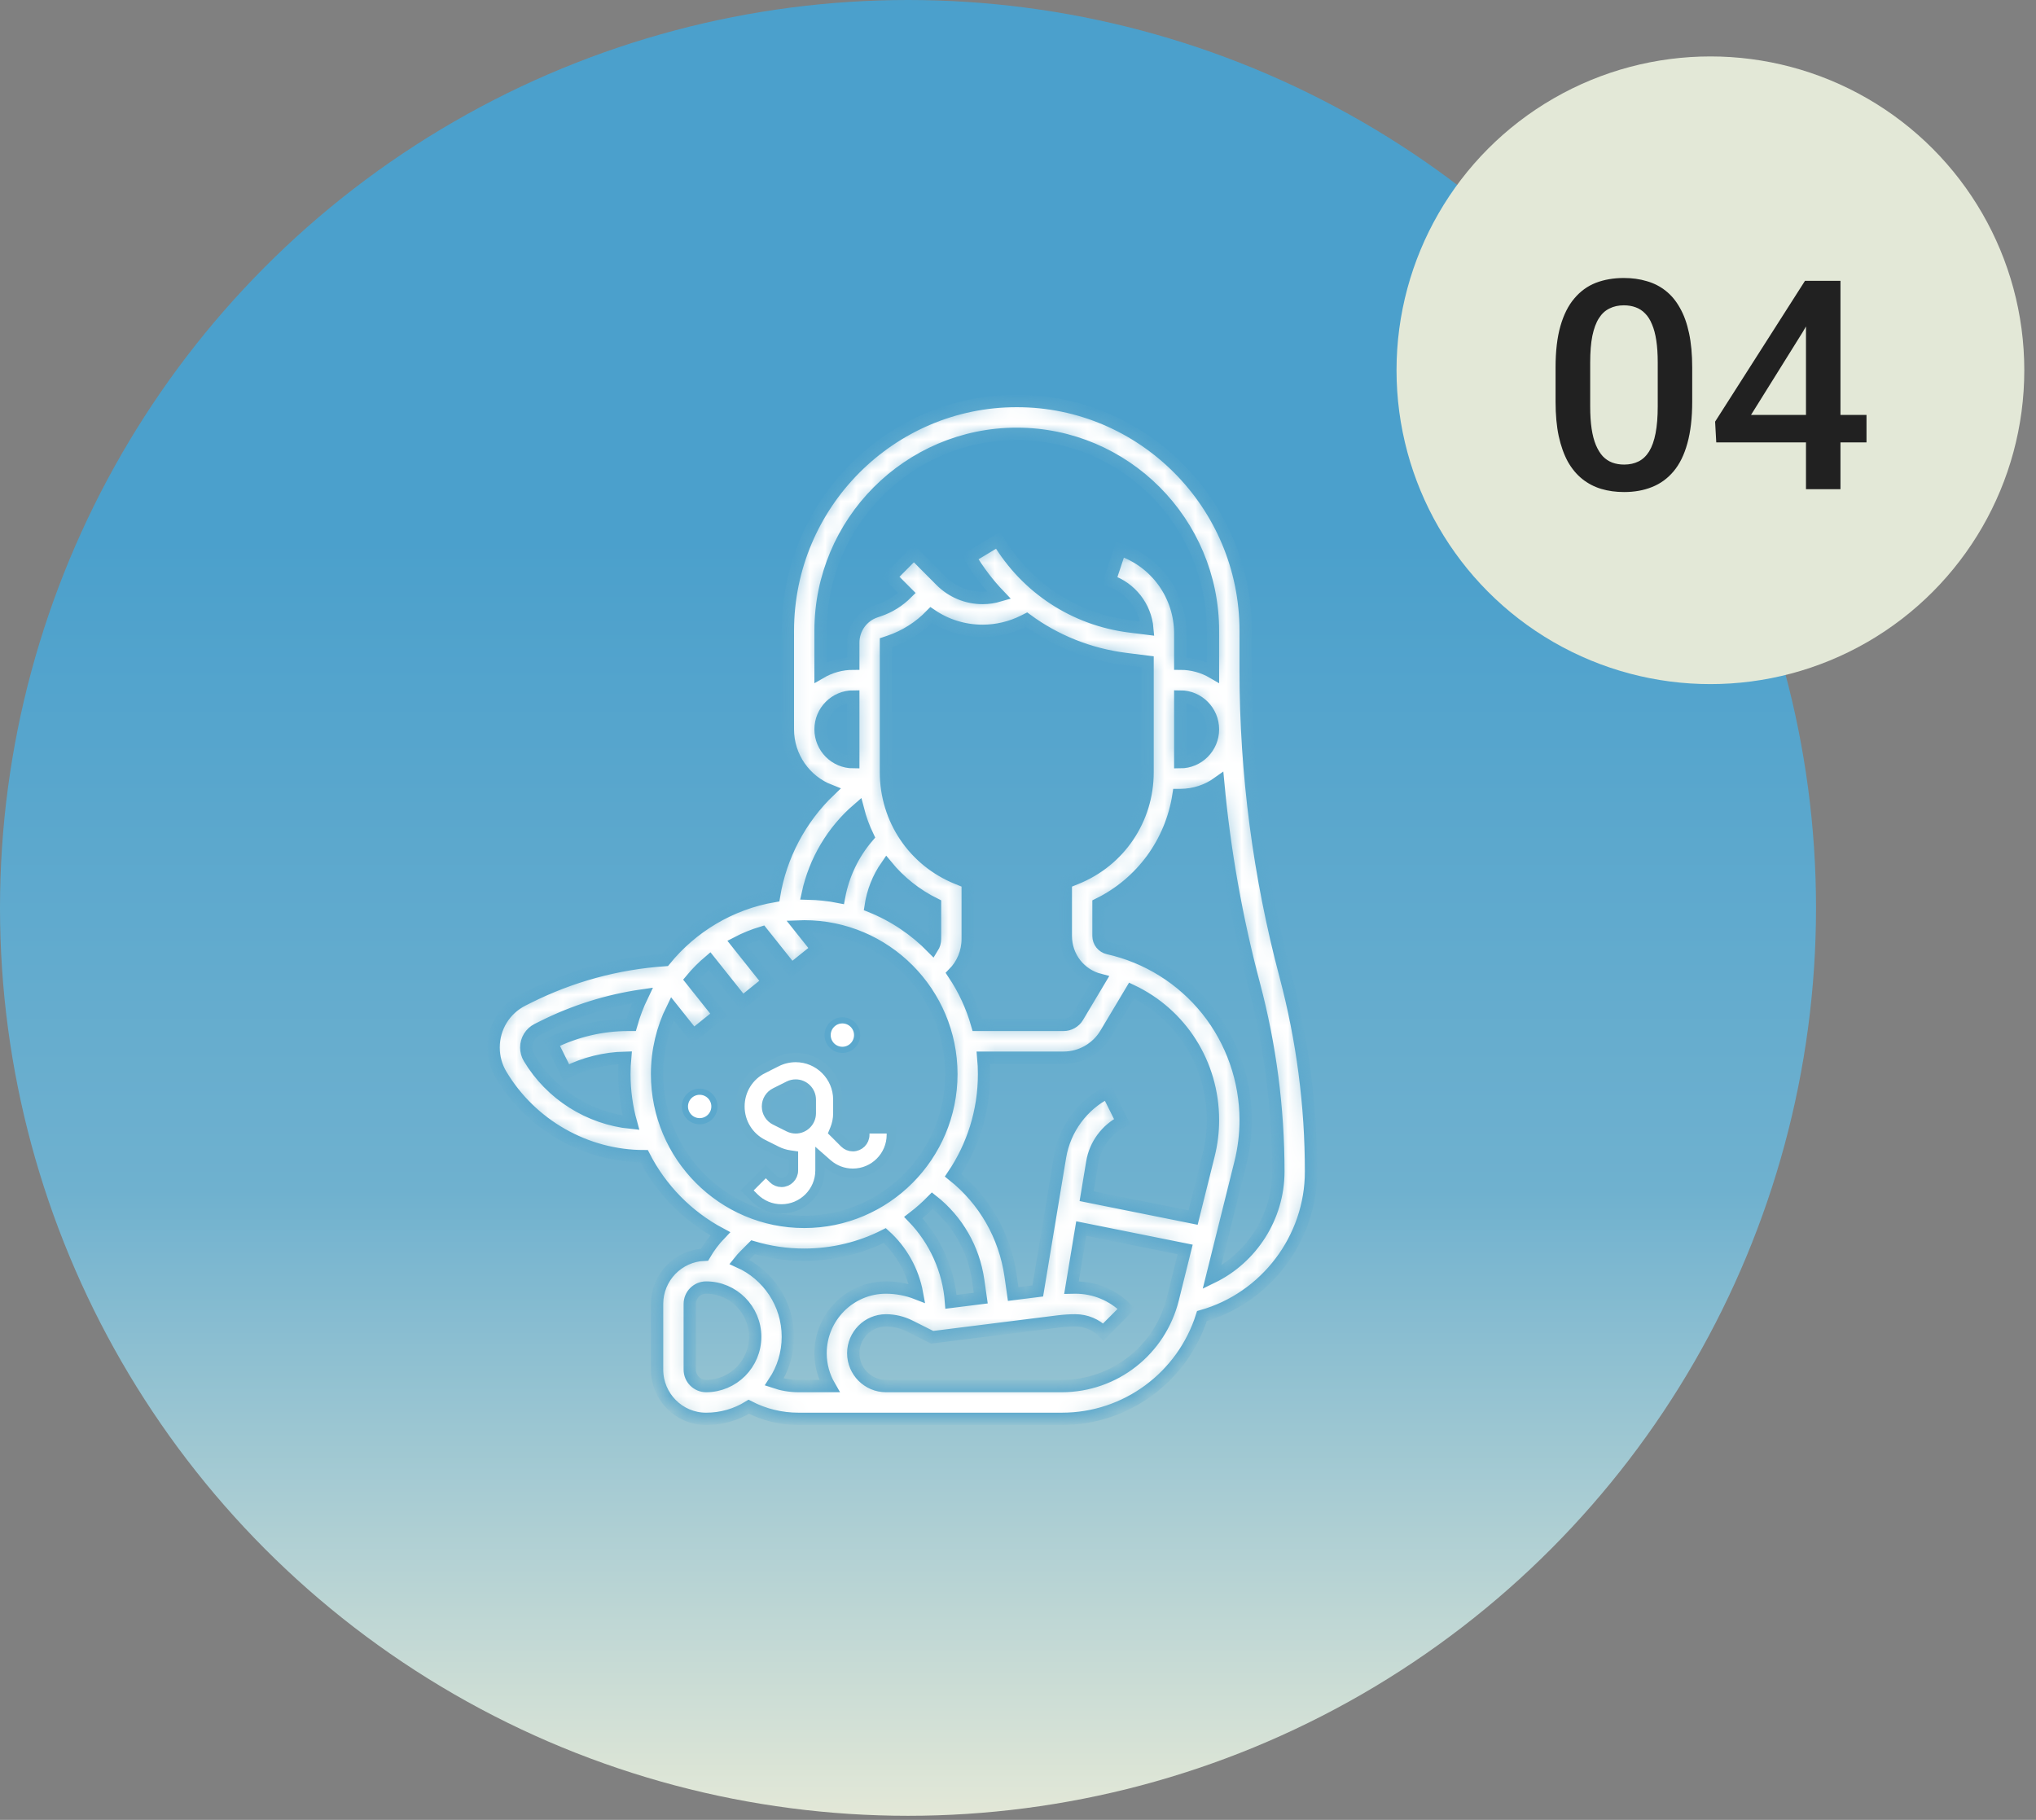
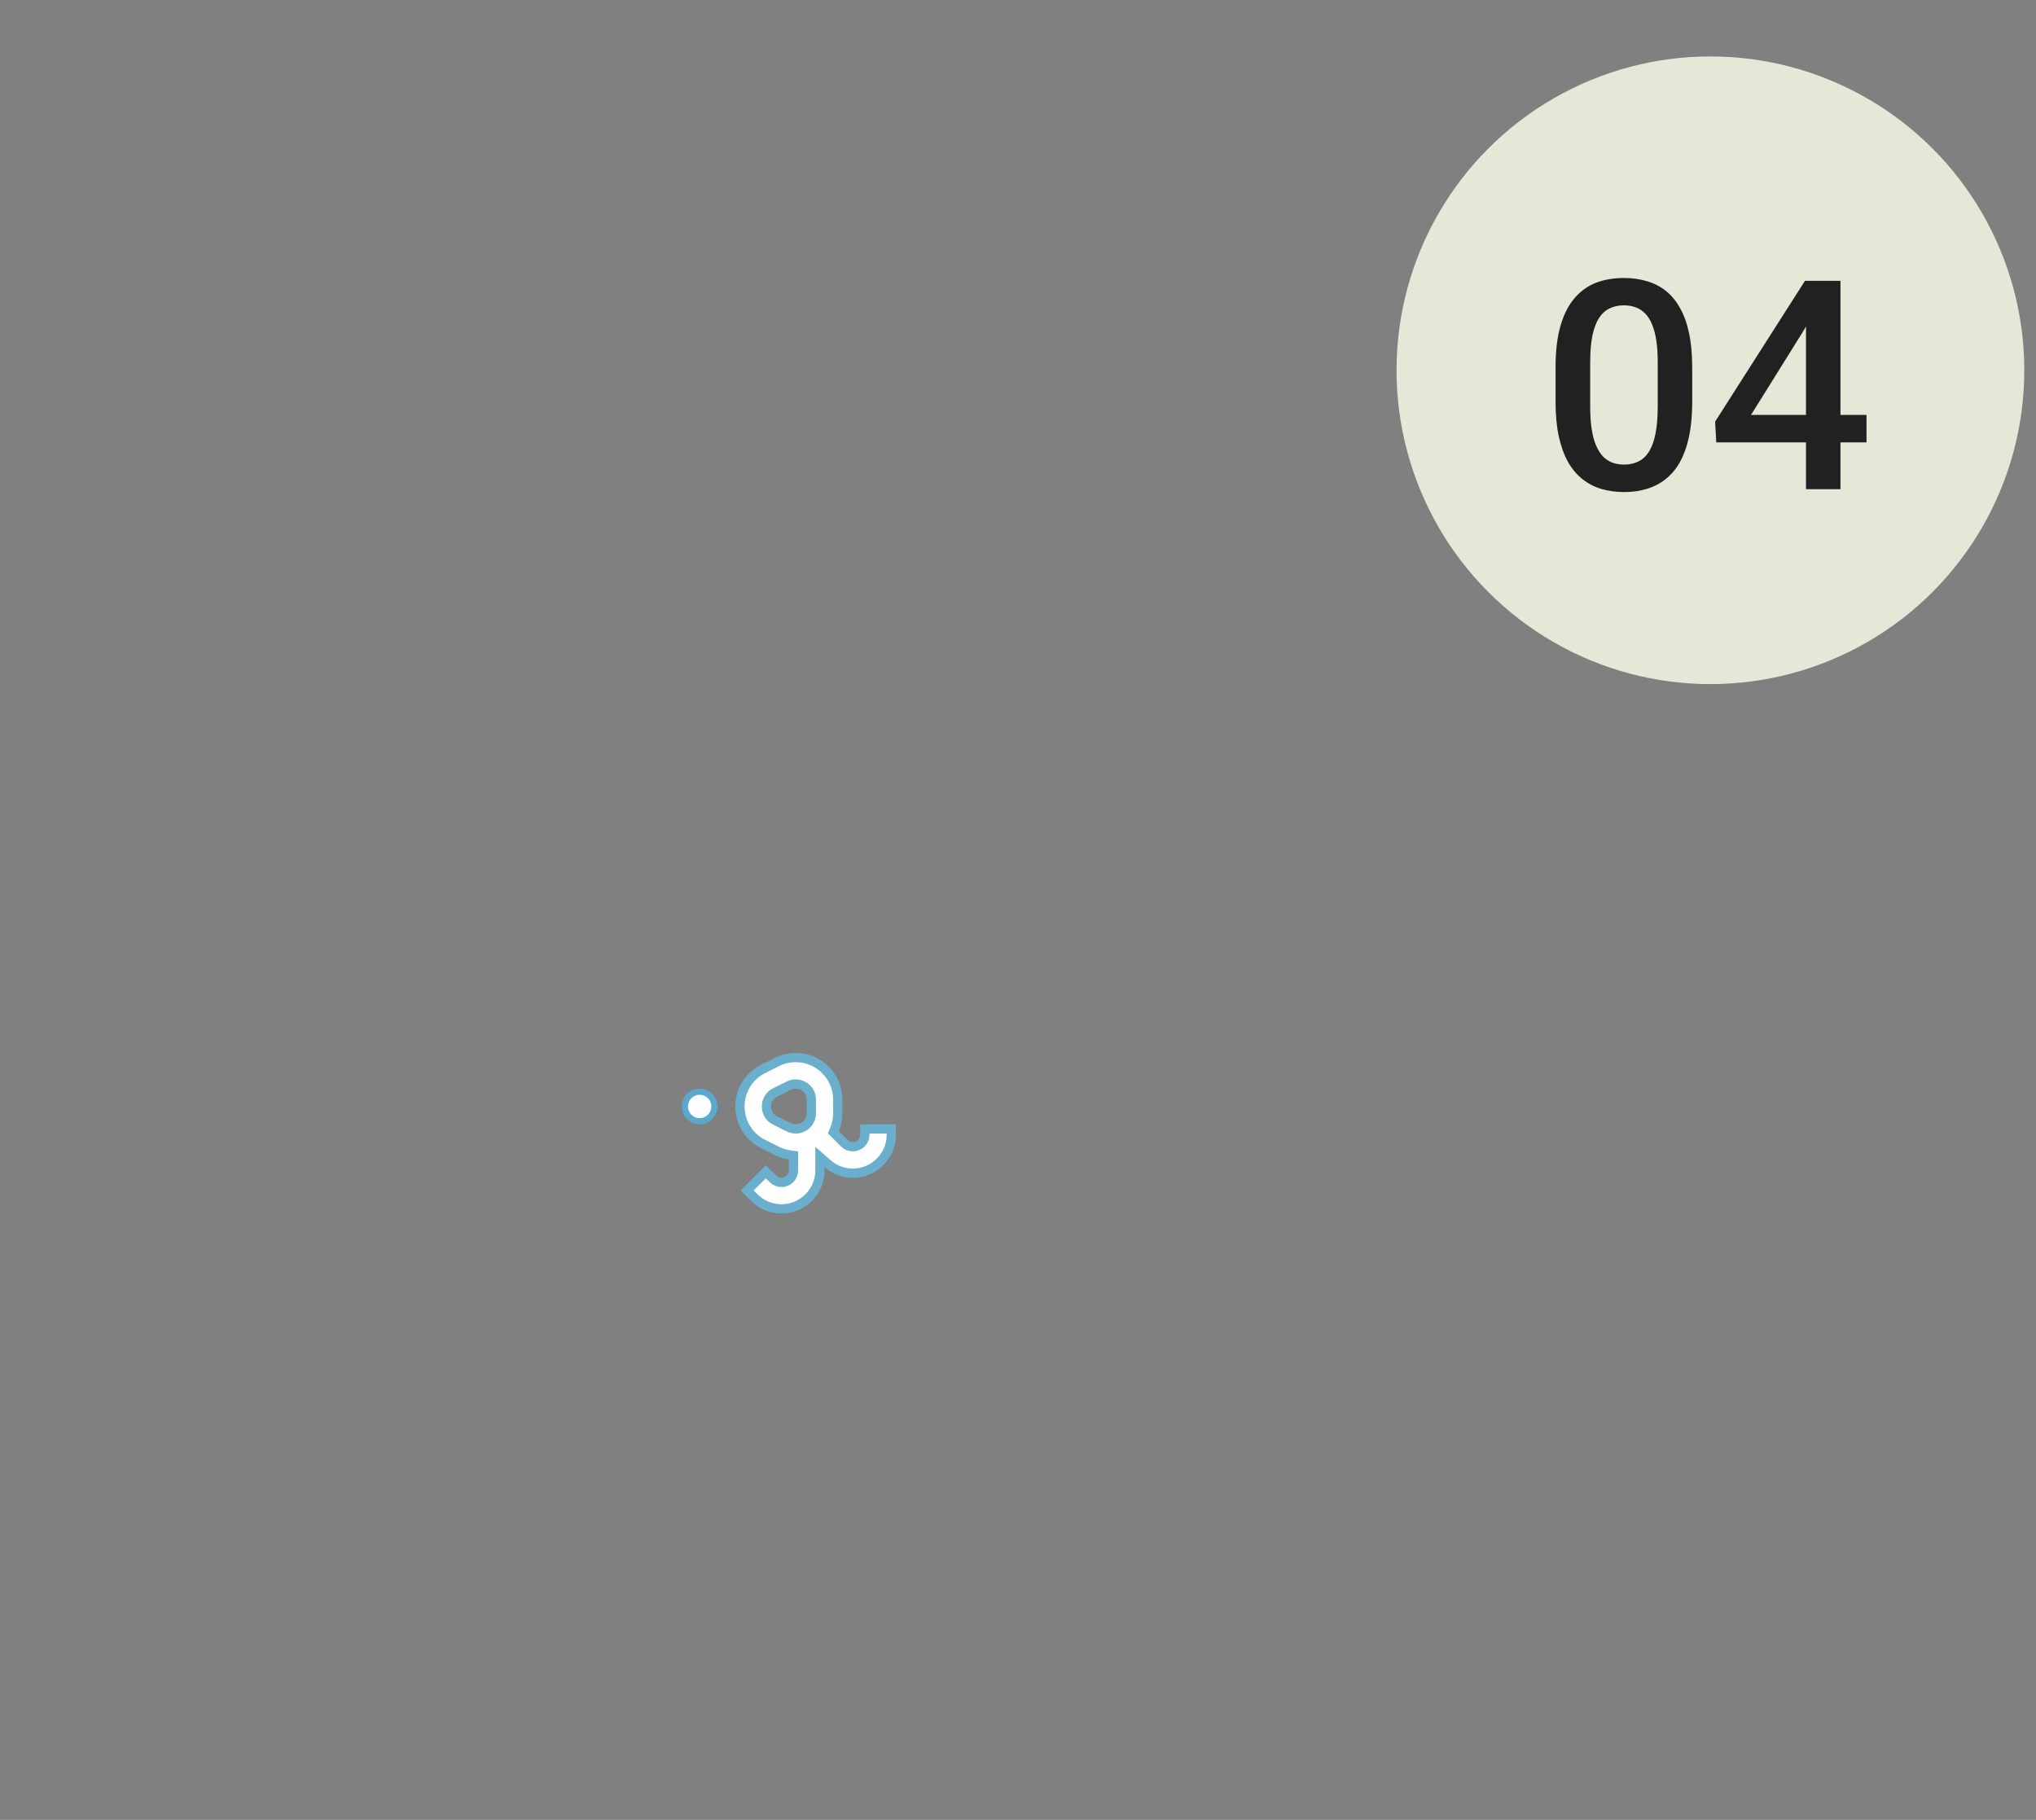
<svg xmlns="http://www.w3.org/2000/svg" width="132" height="118" viewBox="0 0 132 118" fill="none">
  <rect x="0" y="0" width="132" height="118" fill="#808080" stroke="none" />
-   <ellipse cx="58.869" cy="58.868" rx="58.869" ry="58.868" fill="url(#paint0_linear_1638_1566)" />
  <path d="M51.587 70.286C51.431 70.286 51.274 70.322 51.134 70.392L50.25 70.835C49.905 71.008 49.69 71.356 49.69 71.742C49.69 72.128 49.904 72.478 50.25 72.65L51.134 73.092C51.274 73.162 51.43 73.199 51.587 73.199C52.147 73.199 52.602 72.743 52.602 72.183V71.301C52.602 70.741 52.147 70.286 51.587 70.286ZM51.445 74.92L51.19 74.882C50.903 74.839 50.624 74.752 50.367 74.624L49.484 74.183C48.553 73.717 47.976 72.783 47.976 71.742C47.976 70.702 48.553 69.768 49.484 69.303L49.483 69.302L50.368 68.86L50.367 68.859C50.744 68.671 51.167 68.572 51.588 68.572C53.092 68.572 54.315 69.797 54.315 71.301V72.183C54.315 72.554 54.241 72.907 54.106 73.229L54.029 73.415L54.172 73.556L54.742 74.127C54.889 74.273 55.086 74.355 55.293 74.355C55.723 74.355 56.072 74.007 56.072 73.577V73.199H57.785V73.577C57.785 74.951 56.667 76.069 55.293 76.069C54.684 76.069 54.111 75.851 53.656 75.453L53.159 75.017V75.889C53.159 77.263 52.041 78.382 50.667 78.382C50.001 78.382 49.376 78.123 48.904 77.652L48.438 77.186L49.65 75.975L50.116 76.44C50.263 76.587 50.459 76.669 50.667 76.669C51.097 76.669 51.445 76.319 51.445 75.889V74.92Z" fill="white" stroke="#6BAFCE" stroke-width="0.6" />
  <path d="M45.361 70.786C45.889 70.786 46.318 71.214 46.318 71.742C46.318 72.27 45.89 72.699 45.361 72.699C44.833 72.699 44.405 72.27 44.405 71.742C44.406 71.214 44.833 70.786 45.361 70.786Z" fill="white" stroke="#5BA8CD" stroke-width="0.4" />
-   <path d="M54.613 66.159C55.142 66.159 55.57 66.587 55.57 67.115C55.57 67.644 55.142 68.072 54.613 68.072C54.085 68.072 53.657 67.643 53.657 67.115C53.657 66.587 54.085 66.159 54.613 66.159Z" fill="white" stroke="#5BA8CD" stroke-width="0.4" />
  <mask id="path-5-inside-1_1638_1566" fill="white">
    <path d="M85 75.957C85 71.676 84.443 67.409 83.345 63.273C81.63 56.813 80.76 50.148 80.76 43.463V40.903C80.76 32.686 74.103 26 65.92 26C57.737 26 51.08 32.686 51.08 40.903V47.29C51.08 49.096 52.206 50.642 53.789 51.26C51.885 53.078 50.608 55.496 50.18 58.102C47.344 58.586 44.853 60.102 43.106 62.251C39.995 62.464 37.002 63.282 34.206 64.686L33.895 64.842C32.726 65.429 32 66.609 32 67.922C32 68.546 32.169 69.158 32.489 69.693C34.431 72.944 37.981 74.964 41.756 74.968C42.849 77.11 44.581 78.871 46.697 79.998C46.301 80.41 45.959 80.865 45.674 81.357C43.97 81.414 42.6 82.823 42.6 84.548V88.806C42.6 90.567 44.027 92 45.78 92C46.793 92 47.741 91.712 48.547 91.215C49.541 91.73 50.644 92 51.776 92H57.44H68.839C73.019 92 76.671 89.288 77.925 85.334C82.061 84.165 85 80.323 85 75.957ZM65.92 28.129C72.934 28.129 78.64 33.859 78.64 40.903V43.463C78.64 43.511 78.641 43.558 78.641 43.606C78.017 43.242 77.293 43.032 76.52 43.032V41.968V41.076C76.52 38.604 74.951 36.417 72.615 35.635L71.945 37.655C73.313 38.113 74.263 39.338 74.386 40.76L73.245 40.617C69.672 40.168 66.561 38.133 64.709 35.033L62.891 36.128C63.435 37.039 64.071 37.872 64.785 38.617C64.435 38.72 64.07 38.774 63.706 38.774C62.683 38.774 61.721 38.374 60.997 37.648L59.249 35.892L57.751 37.398L58.796 38.447C58.286 38.958 57.662 39.352 56.976 39.581L56.77 39.651C55.903 39.941 55.32 40.753 55.32 41.67V43.032C54.548 43.032 53.824 43.242 53.2 43.605V40.903C53.2 33.859 58.906 28.129 65.92 28.129ZM71.302 63.535L69.869 65.935C69.678 66.254 69.33 66.452 68.96 66.452H63.359C63.021 65.254 62.497 64.134 61.82 63.125C62.402 62.538 62.74 61.739 62.74 60.878V57.215L62.074 56.947C59.259 55.816 57.44 53.119 57.44 50.074V41.671L57.647 41.601C58.678 41.256 59.616 40.658 60.371 39.878C61.348 40.544 62.499 40.903 63.706 40.903C64.624 40.903 65.545 40.685 66.367 40.272L66.558 40.176C68.417 41.545 70.613 42.432 72.982 42.73L74.4 42.908V50.074C74.4 53.119 72.581 55.816 69.766 56.947L69.1 57.215V60.685C69.1 62.043 70.001 63.2 71.302 63.535ZM77.352 78.946L70.451 77.56L70.816 75.362C71.004 74.226 71.729 73.241 72.754 72.726L71.806 70.822C70.176 71.64 69.024 73.207 68.725 75.011L67.282 83.704L65.688 83.904L65.52 82.723C65.151 80.13 63.812 77.81 61.794 76.205C63.059 74.333 63.8 72.074 63.8 69.645C63.8 69.286 63.783 68.931 63.751 68.581H68.96C70.07 68.581 71.115 67.987 71.686 67.03L73.358 64.232C76.547 65.737 78.64 68.951 78.64 72.629C78.64 73.388 78.547 74.145 78.364 74.882L77.352 78.946ZM61.656 84.41C61.504 82.356 60.631 80.417 59.214 78.947C59.651 78.611 60.064 78.245 60.449 77.852C62.06 79.12 63.128 80.964 63.421 83.025L63.584 84.168L61.656 84.41ZM60.62 58.627V60.878C60.62 61.084 60.561 61.28 60.456 61.447C59.328 60.293 57.966 59.372 56.446 58.763C56.585 57.822 56.941 56.922 57.482 56.143C58.324 57.167 59.386 58.019 60.62 58.627ZM76.52 45.161C77.689 45.161 78.64 46.116 78.64 47.29C78.64 48.464 77.689 49.419 76.52 49.419V45.161ZM55.32 45.161V49.419C54.151 49.419 53.2 48.464 53.2 47.29C53.2 46.116 54.151 45.161 55.32 45.161ZM55.62 52.469C55.778 53.086 55.996 53.681 56.269 54.246C55.312 55.357 54.665 56.715 54.398 58.157C53.741 58.026 53.063 57.952 52.372 57.938C52.833 55.822 53.976 53.887 55.62 52.469ZM34.306 68.598C34.184 68.394 34.12 68.16 34.12 67.922C34.12 67.421 34.397 66.97 34.843 66.746L35.154 66.591C37.213 65.556 39.389 64.873 41.645 64.546C41.351 65.154 41.108 65.791 40.921 66.452H40.73C39.016 66.452 37.299 66.859 35.766 67.629L36.714 69.533C37.895 68.94 39.209 68.614 40.529 68.584C40.497 68.933 40.48 69.287 40.48 69.645C40.48 70.736 40.63 71.793 40.909 72.796C38.199 72.522 35.721 70.966 34.306 68.598ZM42.6 69.645C42.6 68.123 42.957 66.684 43.588 65.405L44.952 67.117L46.608 65.787L44.806 63.525C45.169 63.087 45.571 62.683 46.005 62.316L48.132 64.988L49.788 63.657L47.775 61.131C48.293 60.861 48.839 60.638 49.407 60.467L51.312 62.858L52.968 61.529L51.808 60.073C51.919 60.069 52.029 60.065 52.14 60.065C57.4 60.065 61.68 64.362 61.68 69.645C61.68 74.928 57.4 79.226 52.14 79.226C46.88 79.226 42.6 74.928 42.6 69.645ZM44.72 88.806V84.548C44.72 83.961 45.196 83.484 45.78 83.484C47.533 83.484 48.96 84.917 48.96 86.677C48.96 88.438 47.533 89.871 45.78 89.871C45.196 89.871 44.72 89.393 44.72 88.806ZM50.2 89.61C50.755 88.768 51.08 87.76 51.08 86.677C51.08 84.51 49.782 82.642 47.926 81.813C48.039 81.672 48.158 81.537 48.286 81.408L48.821 80.871C49.873 81.185 50.987 81.355 52.14 81.355C54.017 81.355 55.791 80.907 57.363 80.112C58.454 81.097 59.19 82.424 59.453 83.866C58.812 83.616 58.126 83.484 57.44 83.484C55.102 83.484 53.2 85.394 53.2 87.742C53.2 88.517 53.408 89.244 53.77 89.871H51.776C51.235 89.871 50.704 89.78 50.2 89.61ZM68.839 89.871H57.44C56.271 89.871 55.32 88.916 55.32 87.742C55.32 86.568 56.271 85.613 57.44 85.613C57.97 85.613 58.5 85.739 58.974 85.977L60.433 86.709L68.615 85.682C68.981 85.636 69.353 85.613 69.721 85.613C70.404 85.613 71.047 85.88 71.53 86.365L73.029 84.86C72.146 83.972 70.971 83.484 69.721 83.484C69.636 83.484 69.552 83.486 69.467 83.488L70.102 79.661L76.837 81.014L76.037 84.227C75.21 87.55 72.25 89.871 68.839 89.871ZM78.573 82.821L80.421 75.398C80.646 74.493 80.76 73.561 80.76 72.629C80.76 70.04 79.872 67.503 78.259 65.484C76.646 63.465 74.372 62.043 71.856 61.482C71.482 61.398 71.22 61.071 71.22 60.685V58.627C74.021 57.248 75.937 54.61 76.407 51.548H76.52C77.436 51.548 78.284 51.254 78.978 50.756C79.386 55.165 80.159 59.537 81.296 63.821C82.347 67.778 82.88 71.861 82.88 75.957C82.88 78.921 81.146 81.576 78.573 82.821Z" />
  </mask>
-   <path d="M85 75.957C85 71.676 84.443 67.409 83.345 63.273C81.63 56.813 80.76 50.148 80.76 43.463V40.903C80.76 32.686 74.103 26 65.92 26C57.737 26 51.08 32.686 51.08 40.903V47.29C51.08 49.096 52.206 50.642 53.789 51.26C51.885 53.078 50.608 55.496 50.18 58.102C47.344 58.586 44.853 60.102 43.106 62.251C39.995 62.464 37.002 63.282 34.206 64.686L33.895 64.842C32.726 65.429 32 66.609 32 67.922C32 68.546 32.169 69.158 32.489 69.693C34.431 72.944 37.981 74.964 41.756 74.968C42.849 77.11 44.581 78.871 46.697 79.998C46.301 80.41 45.959 80.865 45.674 81.357C43.97 81.414 42.6 82.823 42.6 84.548V88.806C42.6 90.567 44.027 92 45.78 92C46.793 92 47.741 91.712 48.547 91.215C49.541 91.73 50.644 92 51.776 92H57.44H68.839C73.019 92 76.671 89.288 77.925 85.334C82.061 84.165 85 80.323 85 75.957ZM65.92 28.129C72.934 28.129 78.64 33.859 78.64 40.903V43.463C78.64 43.511 78.641 43.558 78.641 43.606C78.017 43.242 77.293 43.032 76.52 43.032V41.968V41.076C76.52 38.604 74.951 36.417 72.615 35.635L71.945 37.655C73.313 38.113 74.263 39.338 74.386 40.76L73.245 40.617C69.672 40.168 66.561 38.133 64.709 35.033L62.891 36.128C63.435 37.039 64.071 37.872 64.785 38.617C64.435 38.72 64.07 38.774 63.706 38.774C62.683 38.774 61.721 38.374 60.997 37.648L59.249 35.892L57.751 37.398L58.796 38.447C58.286 38.958 57.662 39.352 56.976 39.581L56.77 39.651C55.903 39.941 55.32 40.753 55.32 41.67V43.032C54.548 43.032 53.824 43.242 53.2 43.605V40.903C53.2 33.859 58.906 28.129 65.92 28.129ZM71.302 63.535L69.869 65.935C69.678 66.254 69.33 66.452 68.96 66.452H63.359C63.021 65.254 62.497 64.134 61.82 63.125C62.402 62.538 62.74 61.739 62.74 60.878V57.215L62.074 56.947C59.259 55.816 57.44 53.119 57.44 50.074V41.671L57.647 41.601C58.678 41.256 59.616 40.658 60.371 39.878C61.348 40.544 62.499 40.903 63.706 40.903C64.624 40.903 65.545 40.685 66.367 40.272L66.558 40.176C68.417 41.545 70.613 42.432 72.982 42.73L74.4 42.908V50.074C74.4 53.119 72.581 55.816 69.766 56.947L69.1 57.215V60.685C69.1 62.043 70.001 63.2 71.302 63.535ZM77.352 78.946L70.451 77.56L70.816 75.362C71.004 74.226 71.729 73.241 72.754 72.726L71.806 70.822C70.176 71.64 69.024 73.207 68.725 75.011L67.282 83.704L65.688 83.904L65.52 82.723C65.151 80.13 63.812 77.81 61.794 76.205C63.059 74.333 63.8 72.074 63.8 69.645C63.8 69.286 63.783 68.931 63.751 68.581H68.96C70.07 68.581 71.115 67.987 71.686 67.03L73.358 64.232C76.547 65.737 78.64 68.951 78.64 72.629C78.64 73.388 78.547 74.145 78.364 74.882L77.352 78.946ZM61.656 84.41C61.504 82.356 60.631 80.417 59.214 78.947C59.651 78.611 60.064 78.245 60.449 77.852C62.06 79.12 63.128 80.964 63.421 83.025L63.584 84.168L61.656 84.41ZM60.62 58.627V60.878C60.62 61.084 60.561 61.28 60.456 61.447C59.328 60.293 57.966 59.372 56.446 58.763C56.585 57.822 56.941 56.922 57.482 56.143C58.324 57.167 59.386 58.019 60.62 58.627ZM76.52 45.161C77.689 45.161 78.64 46.116 78.64 47.29C78.64 48.464 77.689 49.419 76.52 49.419V45.161ZM55.32 45.161V49.419C54.151 49.419 53.2 48.464 53.2 47.29C53.2 46.116 54.151 45.161 55.32 45.161ZM55.62 52.469C55.778 53.086 55.996 53.681 56.269 54.246C55.312 55.357 54.665 56.715 54.398 58.157C53.741 58.026 53.063 57.952 52.372 57.938C52.833 55.822 53.976 53.887 55.62 52.469ZM34.306 68.598C34.184 68.394 34.12 68.16 34.12 67.922C34.12 67.421 34.397 66.97 34.843 66.746L35.154 66.591C37.213 65.556 39.389 64.873 41.645 64.546C41.351 65.154 41.108 65.791 40.921 66.452H40.73C39.016 66.452 37.299 66.859 35.766 67.629L36.714 69.533C37.895 68.94 39.209 68.614 40.529 68.584C40.497 68.933 40.48 69.287 40.48 69.645C40.48 70.736 40.63 71.793 40.909 72.796C38.199 72.522 35.721 70.966 34.306 68.598ZM42.6 69.645C42.6 68.123 42.957 66.684 43.588 65.405L44.952 67.117L46.608 65.787L44.806 63.525C45.169 63.087 45.571 62.683 46.005 62.316L48.132 64.988L49.788 63.657L47.775 61.131C48.293 60.861 48.839 60.638 49.407 60.467L51.312 62.858L52.968 61.529L51.808 60.073C51.919 60.069 52.029 60.065 52.14 60.065C57.4 60.065 61.68 64.362 61.68 69.645C61.68 74.928 57.4 79.226 52.14 79.226C46.88 79.226 42.6 74.928 42.6 69.645ZM44.72 88.806V84.548C44.72 83.961 45.196 83.484 45.78 83.484C47.533 83.484 48.96 84.917 48.96 86.677C48.96 88.438 47.533 89.871 45.78 89.871C45.196 89.871 44.72 89.393 44.72 88.806ZM50.2 89.61C50.755 88.768 51.08 87.76 51.08 86.677C51.08 84.51 49.782 82.642 47.926 81.813C48.039 81.672 48.158 81.537 48.286 81.408L48.821 80.871C49.873 81.185 50.987 81.355 52.14 81.355C54.017 81.355 55.791 80.907 57.363 80.112C58.454 81.097 59.19 82.424 59.453 83.866C58.812 83.616 58.126 83.484 57.44 83.484C55.102 83.484 53.2 85.394 53.2 87.742C53.2 88.517 53.408 89.244 53.77 89.871H51.776C51.235 89.871 50.704 89.78 50.2 89.61ZM68.839 89.871H57.44C56.271 89.871 55.32 88.916 55.32 87.742C55.32 86.568 56.271 85.613 57.44 85.613C57.97 85.613 58.5 85.739 58.974 85.977L60.433 86.709L68.615 85.682C68.981 85.636 69.353 85.613 69.721 85.613C70.404 85.613 71.047 85.88 71.53 86.365L73.029 84.86C72.146 83.972 70.971 83.484 69.721 83.484C69.636 83.484 69.552 83.486 69.467 83.488L70.102 79.661L76.837 81.014L76.037 84.227C75.21 87.55 72.25 89.871 68.839 89.871ZM78.573 82.821L80.421 75.398C80.646 74.493 80.76 73.561 80.76 72.629C80.76 70.04 79.872 67.503 78.259 65.484C76.646 63.465 74.372 62.043 71.856 61.482C71.482 61.398 71.22 61.071 71.22 60.685V58.627C74.021 57.248 75.937 54.61 76.407 51.548H76.52C77.436 51.548 78.284 51.254 78.978 50.756C79.386 55.165 80.159 59.537 81.296 63.821C82.347 67.778 82.88 71.861 82.88 75.957C82.88 78.921 81.146 81.576 78.573 82.821Z" fill="white" stroke="#5BA8CD" stroke-width="0.8" mask="url(#path-5-inside-1_1638_1566)" />
  <ellipse cx="110.891" cy="24.008" rx="20.35" ry="20.349" fill="#E3E8D7" />
  <path d="M109.711 23.832V26.041C109.711 27.098 109.606 28.001 109.396 28.75C109.192 29.492 108.895 30.095 108.505 30.559C108.116 31.023 107.649 31.363 107.104 31.579C106.566 31.796 105.963 31.904 105.295 31.904C104.764 31.904 104.269 31.836 103.811 31.7C103.36 31.564 102.951 31.35 102.586 31.06C102.222 30.769 101.909 30.395 101.649 29.937C101.396 29.473 101.198 28.92 101.056 28.276C100.92 27.633 100.852 26.888 100.852 26.041V23.832C100.852 22.769 100.957 21.872 101.167 21.142C101.377 20.406 101.677 19.809 102.067 19.352C102.457 18.888 102.92 18.551 103.458 18.34C104.003 18.13 104.609 18.025 105.277 18.025C105.815 18.025 106.31 18.093 106.761 18.229C107.219 18.359 107.627 18.566 107.986 18.851C108.351 19.135 108.66 19.506 108.914 19.964C109.173 20.415 109.371 20.963 109.507 21.606C109.643 22.243 109.711 22.985 109.711 23.832ZM107.476 26.356V23.498C107.476 22.96 107.445 22.487 107.383 22.079C107.321 21.665 107.228 21.315 107.104 21.031C106.987 20.74 106.839 20.505 106.659 20.326C106.48 20.14 106.276 20.007 106.047 19.927C105.818 19.84 105.561 19.797 105.277 19.797C104.931 19.797 104.621 19.865 104.349 20.001C104.077 20.131 103.848 20.341 103.663 20.632C103.477 20.922 103.335 21.306 103.236 21.782C103.143 22.252 103.097 22.824 103.097 23.498V26.356C103.097 26.9 103.128 27.38 103.189 27.794C103.251 28.208 103.344 28.564 103.468 28.861C103.591 29.151 103.74 29.393 103.913 29.584C104.092 29.77 104.297 29.906 104.525 29.993C104.76 30.079 105.017 30.123 105.295 30.123C105.648 30.123 105.96 30.055 106.232 29.919C106.505 29.782 106.733 29.566 106.919 29.269C107.104 28.966 107.244 28.573 107.336 28.091C107.429 27.608 107.476 27.03 107.476 26.356ZM121.011 26.903V28.685H111.27L111.196 27.339L117.022 18.21H118.812L116.874 21.532L113.524 26.903H121.011ZM119.323 18.21V31.718H117.087V18.21H119.323Z" fill="#212121" />
  <defs>
    <linearGradient id="paint0_linear_1638_1566" x1="58.869" y1="35" x2="58.869" y2="117.736" gradientUnits="userSpaceOnUse">
      <stop stop-color="#4BA0CC" />
      <stop offset="0.51" stop-color="#6FB1CF" />
      <stop offset="1" stop-color="#E3E8D7" />
    </linearGradient>
  </defs>
</svg>